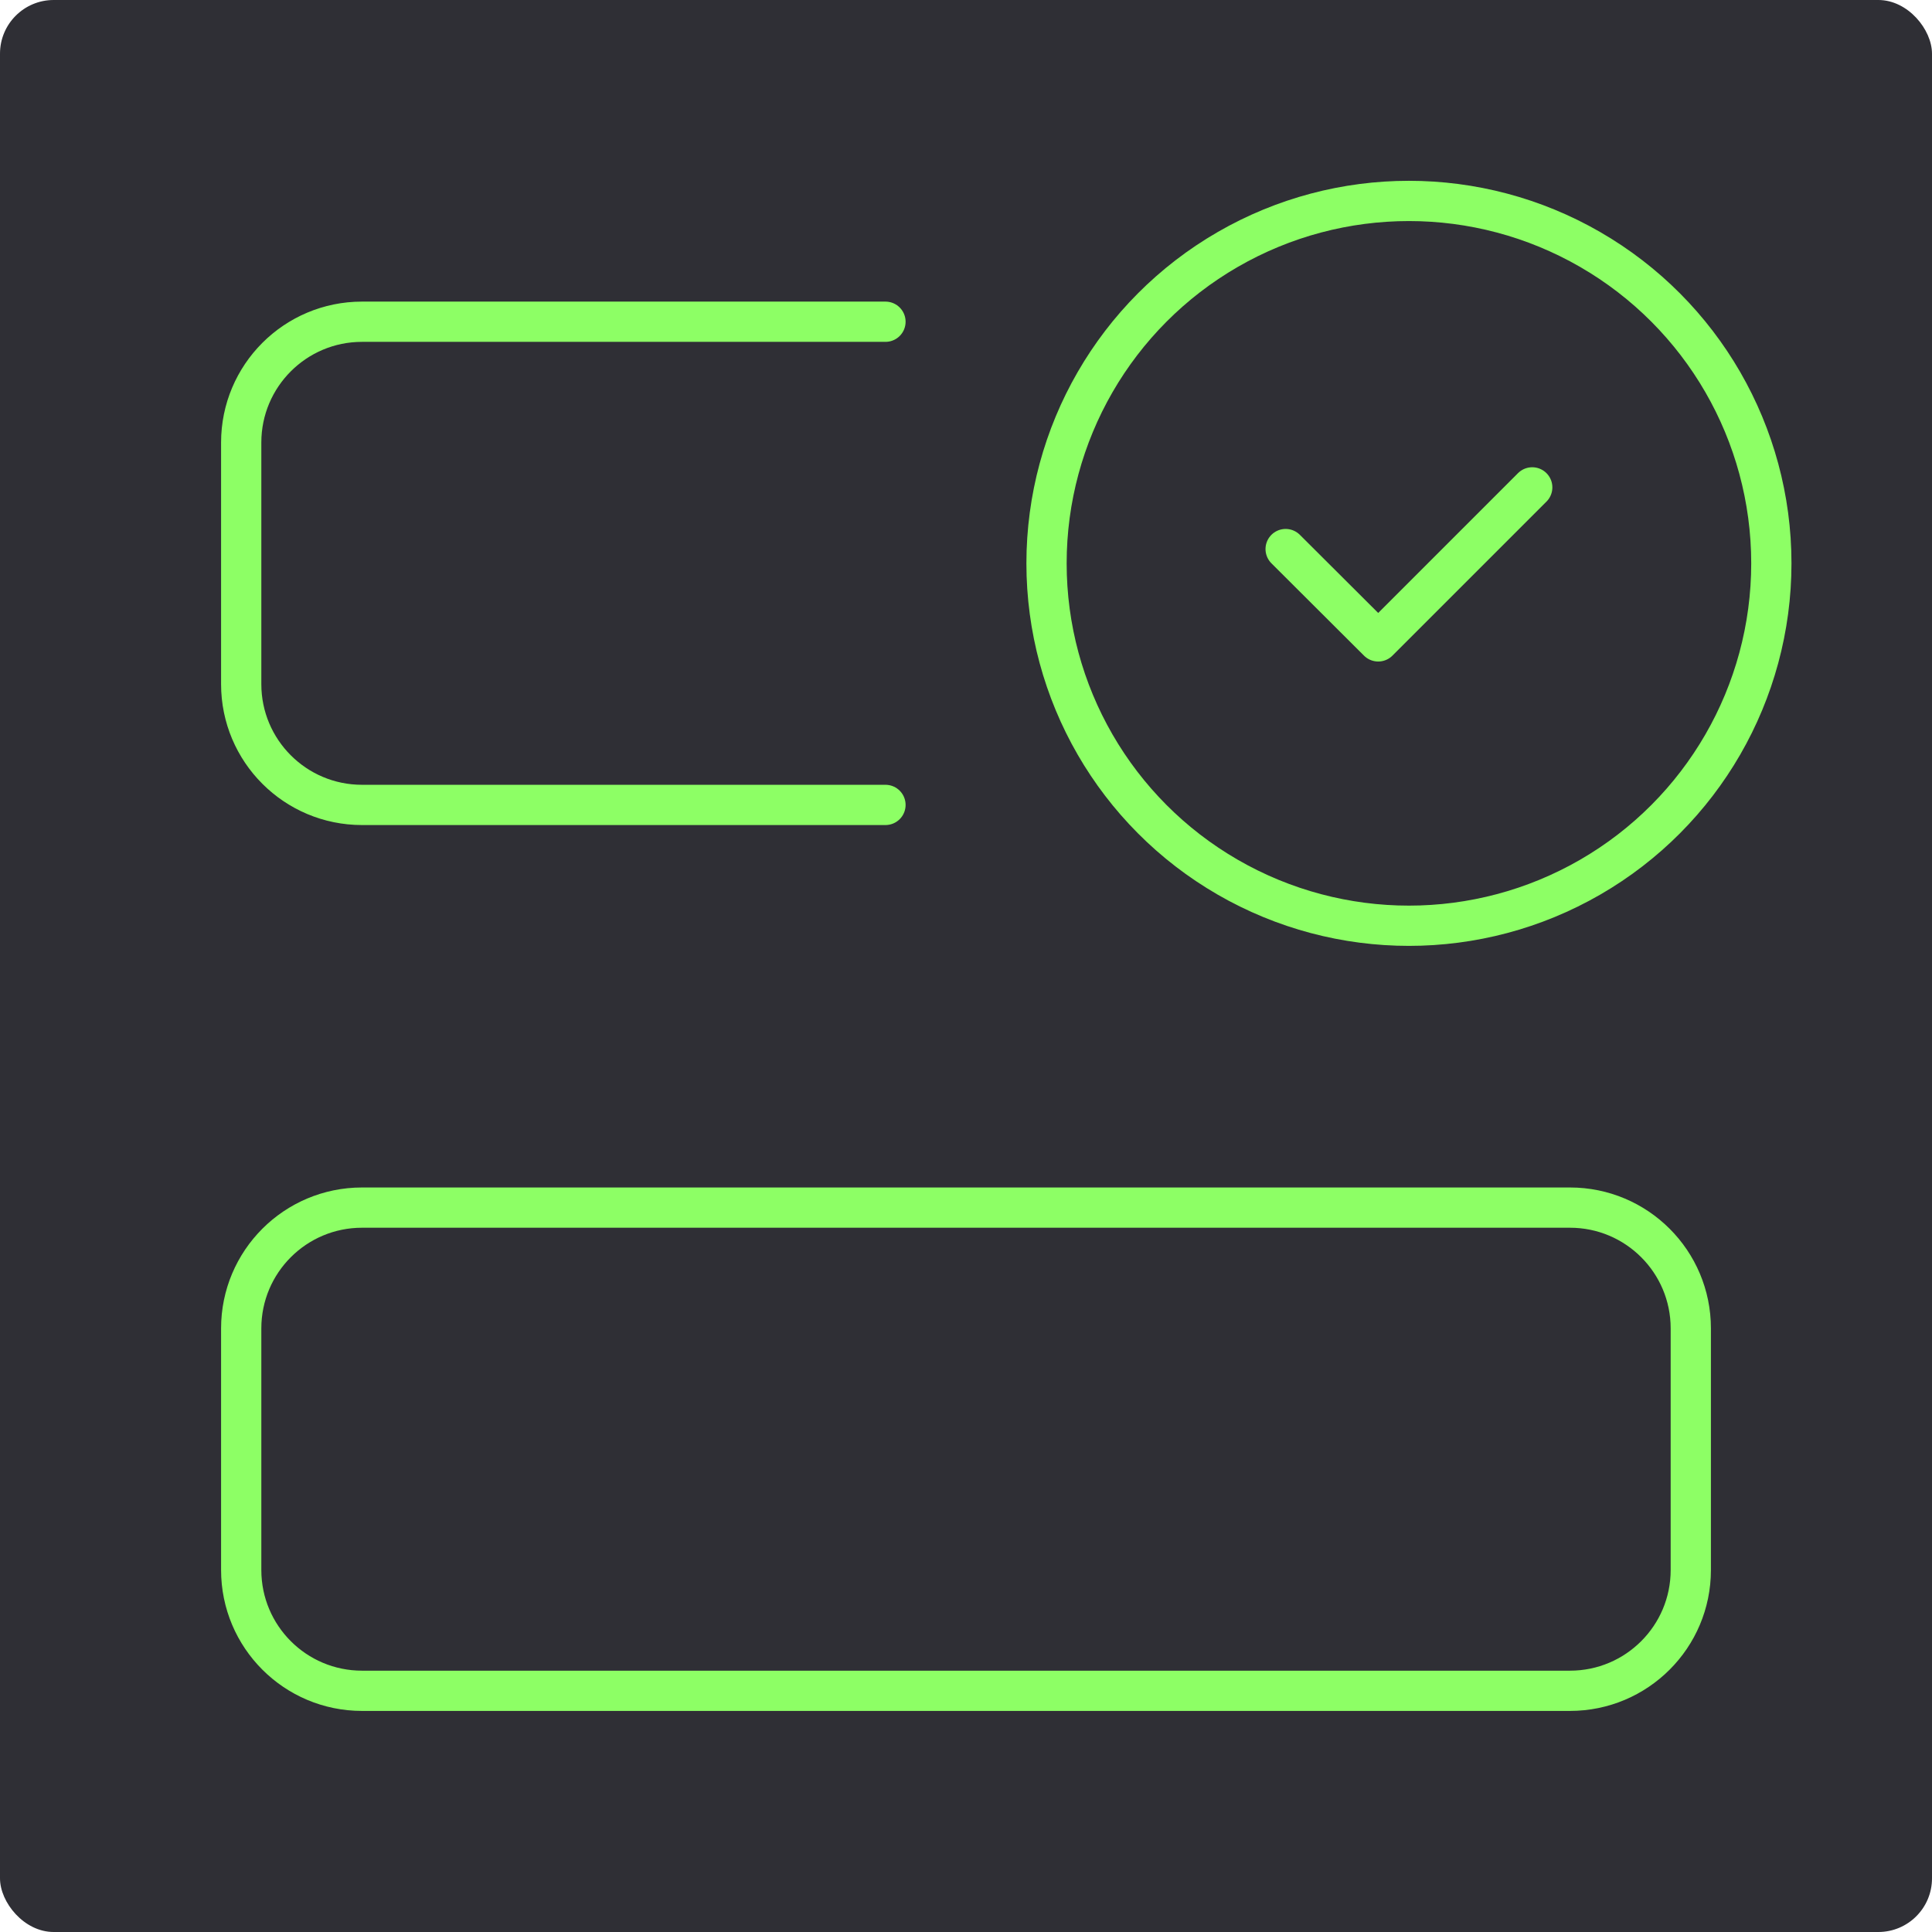
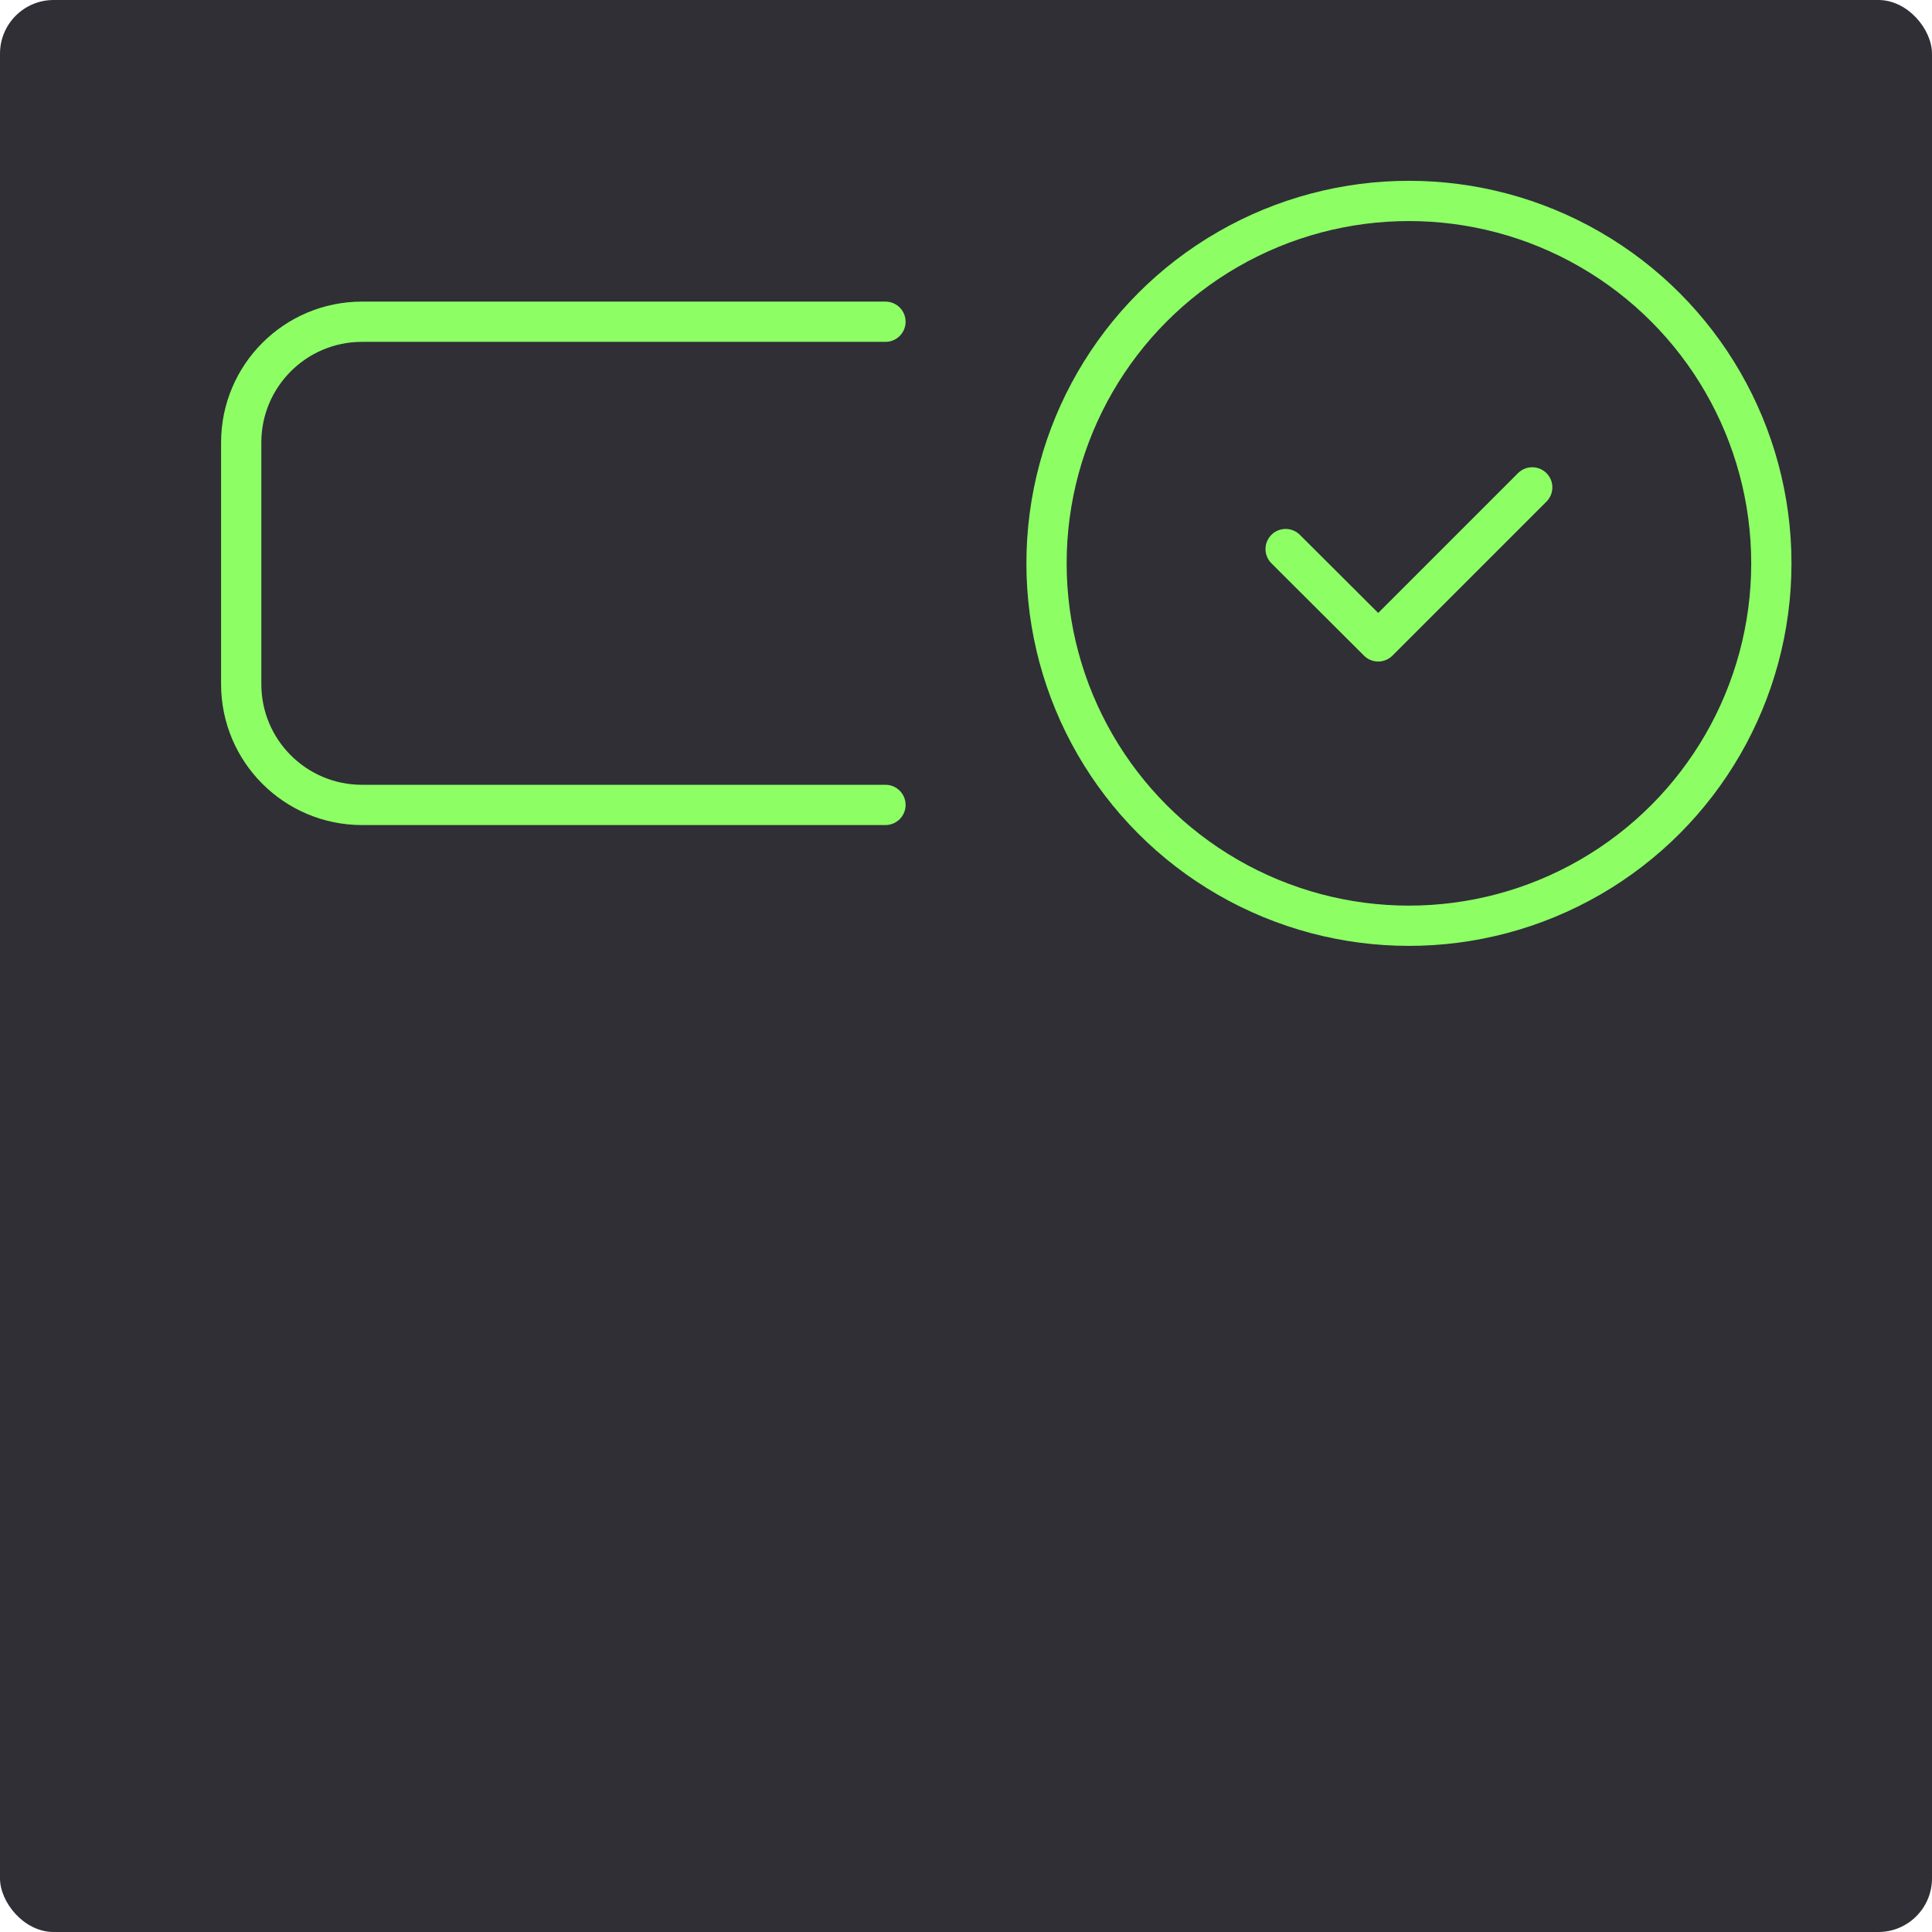
<svg xmlns="http://www.w3.org/2000/svg" width="72" height="72" viewBox="0 0 72 72" fill="none">
  <rect width="72" height="72" rx="2" fill="#2F2F35" />
-   <path fill-rule="evenodd" clip-rule="evenodd" d="M13.491 63.011H58.509C60.996 63.011 63.011 60.996 63.011 58.509V49.506C63.011 47.019 60.996 45.004 58.509 45.004H13.491C11.004 45.004 8.989 47.019 8.989 49.506V58.509C8.989 60.996 11.004 63.011 13.491 63.011Z" stroke="#8DFF65" stroke-width="1.5" stroke-linecap="round" stroke-linejoin="round" />
  <path d="M57.102 18.163L51.362 23.903L47.912 20.462" stroke="#8DFF65" stroke-width="1.5" stroke-linecap="round" stroke-linejoin="round" />
  <path d="M32.999 11.99H13.491C11.004 11.99 8.989 14.005 8.989 16.492V25.496C8.989 27.982 11.004 29.997 13.491 29.997H32.999" stroke="#8DFF65" stroke-width="1.5" stroke-linecap="round" stroke-linejoin="round" />
  <circle cx="52.507" cy="20.994" r="13.506" stroke="#8DFF65" stroke-width="1.5" stroke-linecap="round" stroke-linejoin="round" />
</svg>